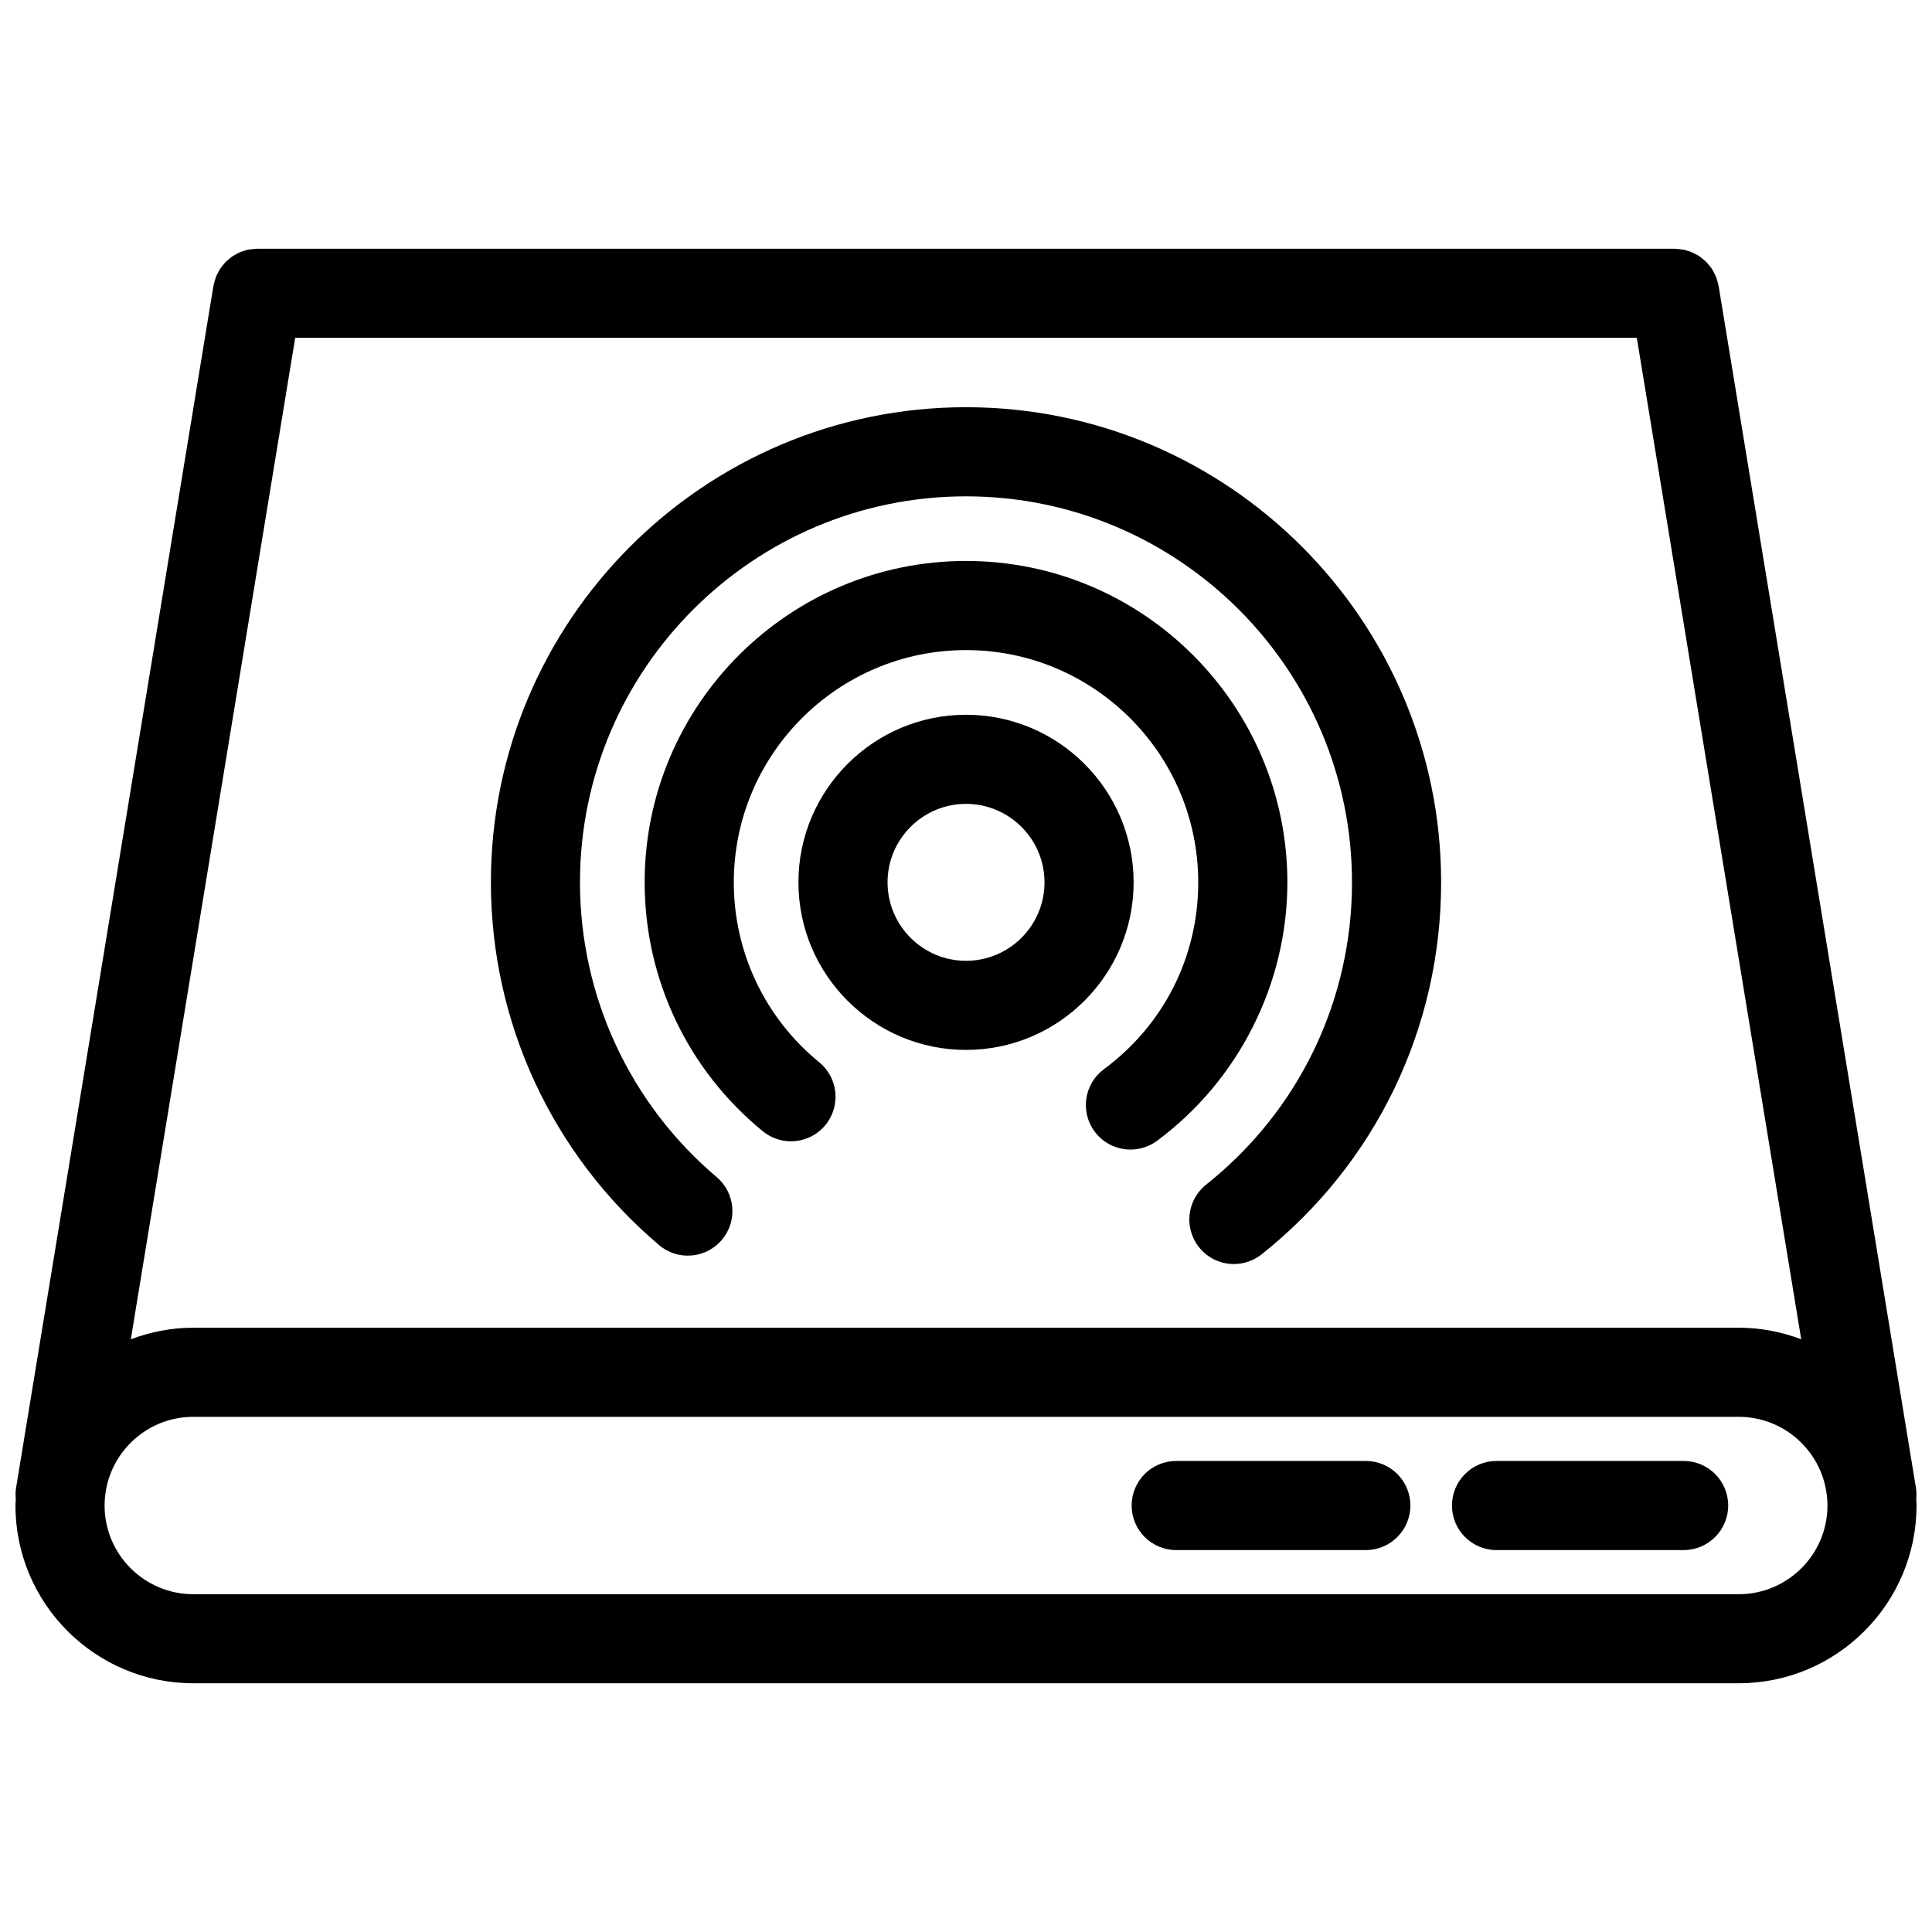
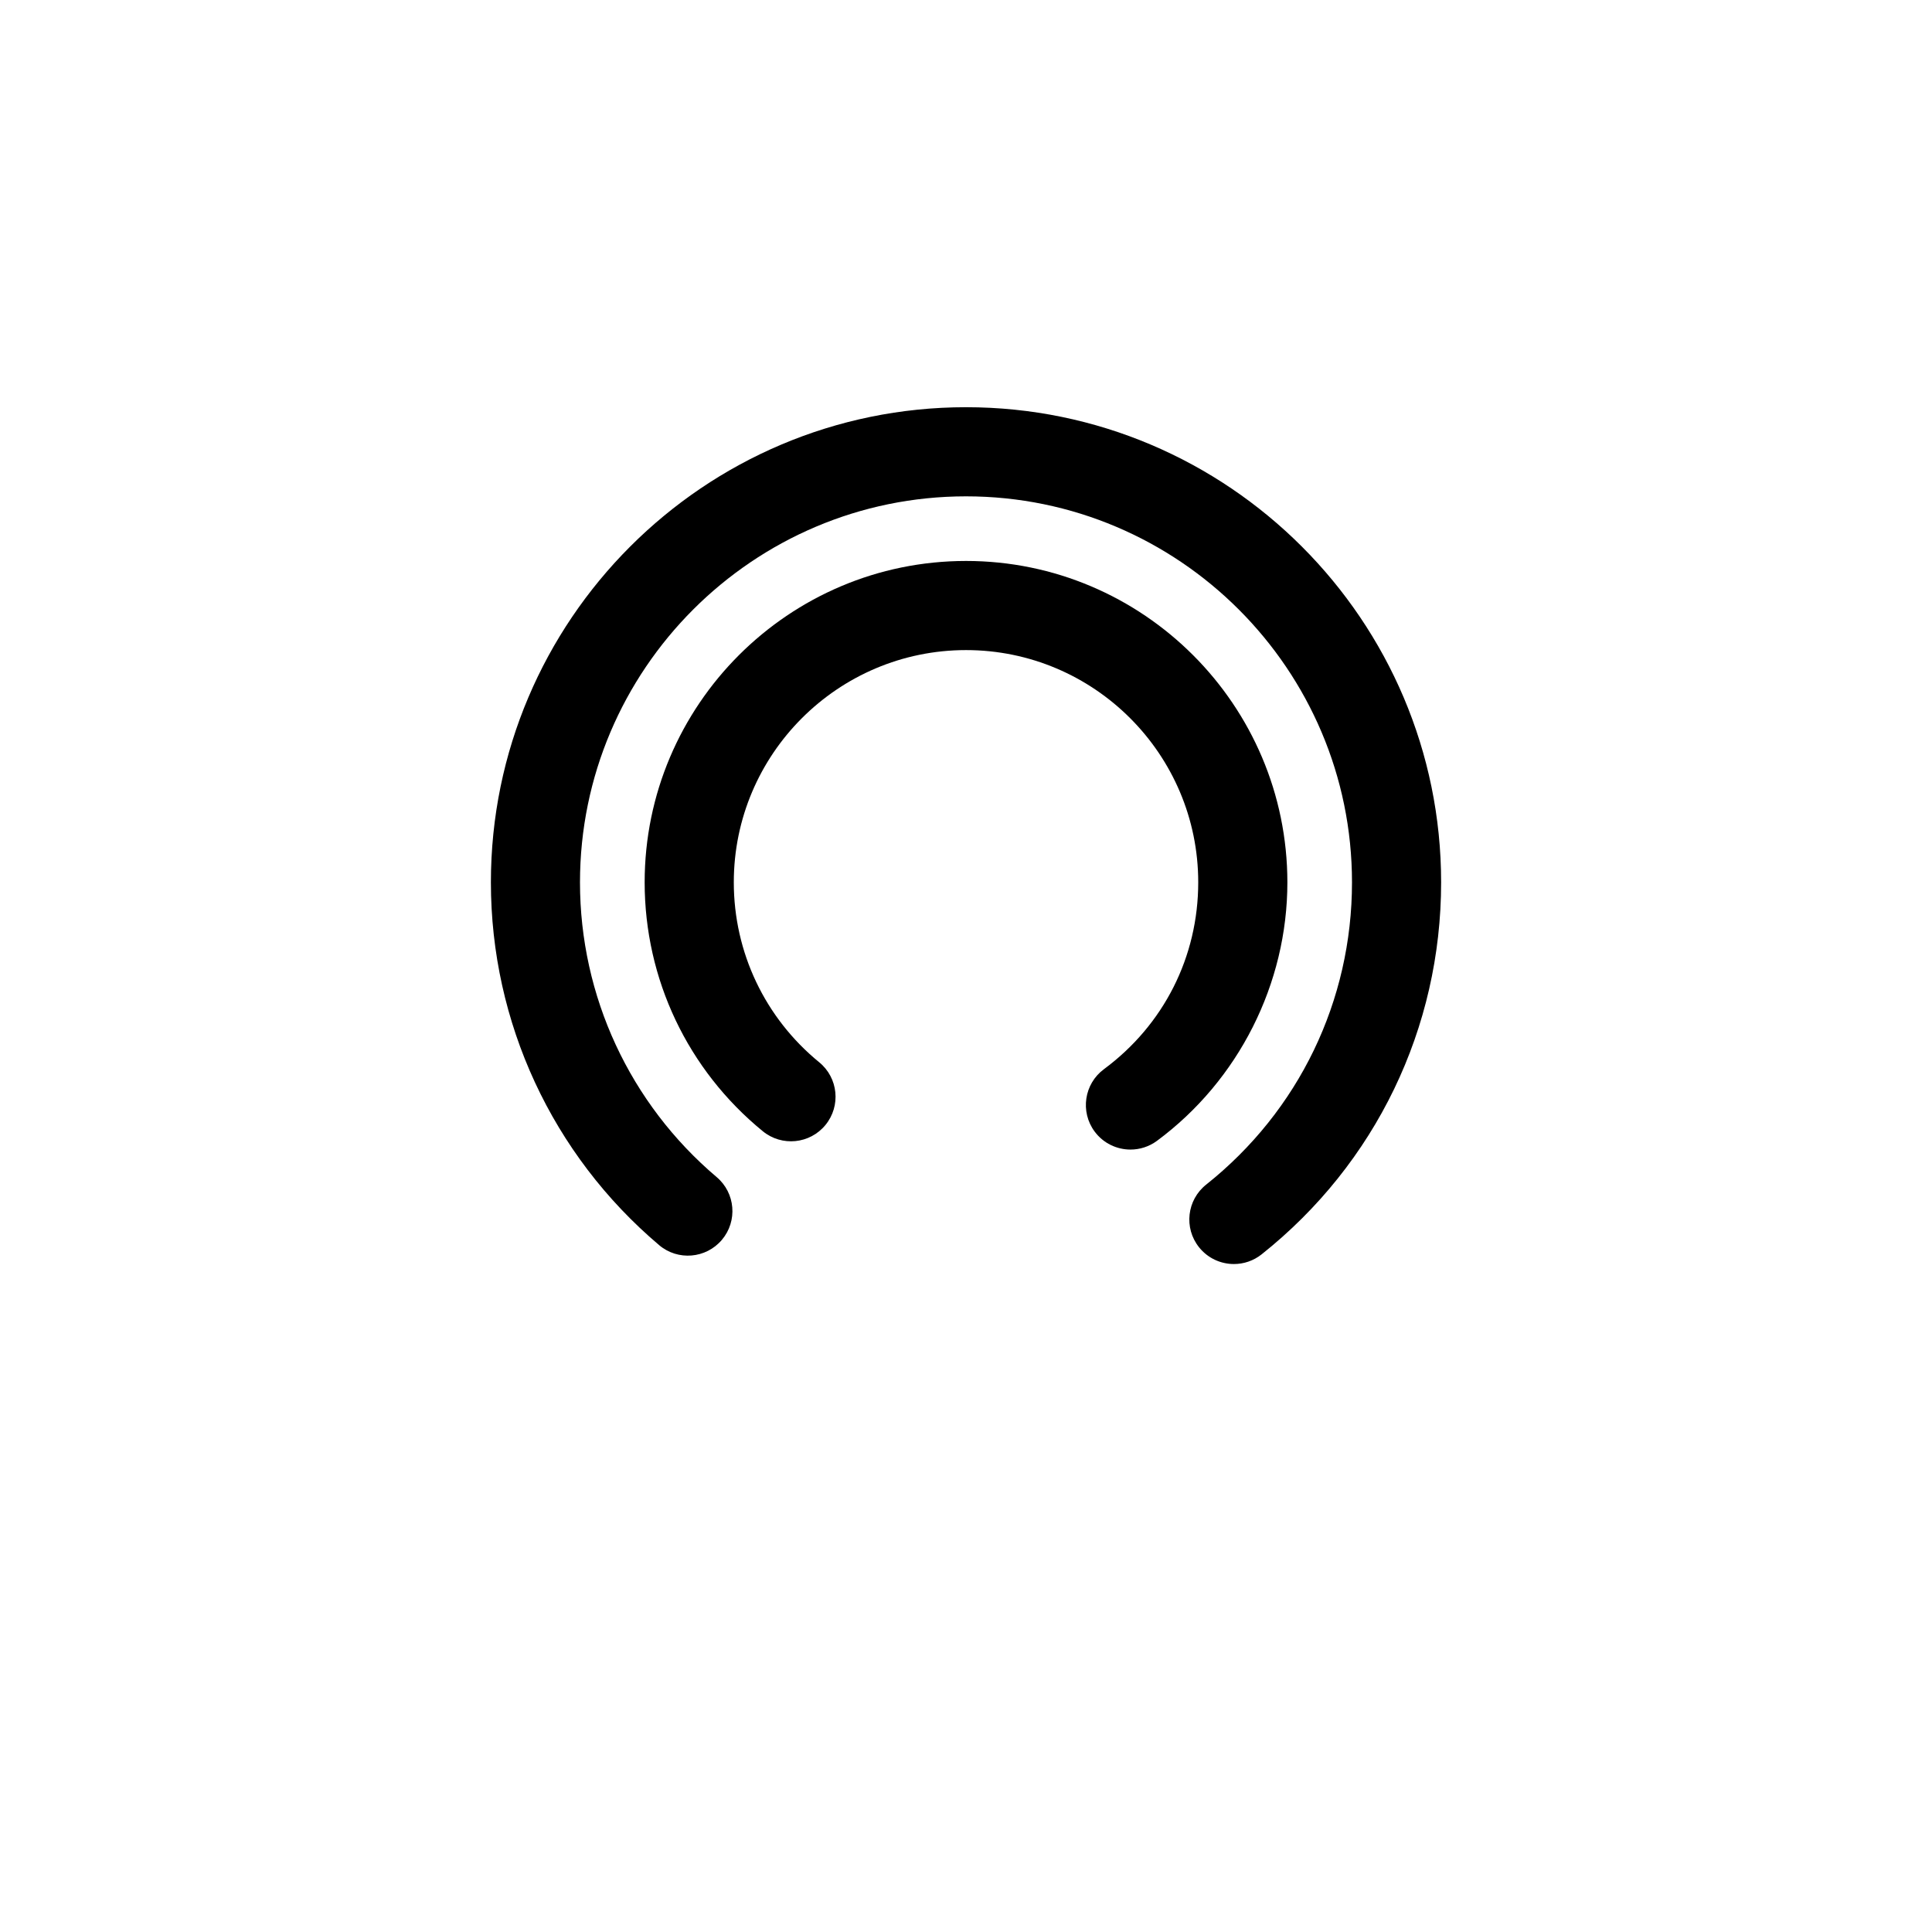
<svg xmlns="http://www.w3.org/2000/svg" width="800px" height="800px" version="1.1" viewBox="144 144 512 512">
  <defs>
    <clipPath id="a">
-       <path d="m148.09 209h503.81v382h-503.81z" />
+       <path d="m148.09 209v382h-503.81z" />
    </clipPath>
  </defs>
  <g clip-path="url(#a)">
    <path d="m651.82 541.29c0.086-0.961 0.094-1.953-0.07-2.953l-52.293-318.55c-0.016-0.078-0.047-0.148-0.062-0.227-0.078-0.426-0.211-0.828-0.34-1.242-0.102-0.34-0.18-0.684-0.316-1.008-0.164-0.41-0.379-0.789-0.582-1.172-0.156-0.285-0.293-0.582-0.465-0.852-0.27-0.41-0.59-0.781-0.906-1.148-0.164-0.195-0.309-0.41-0.496-0.598-0.387-0.402-0.82-0.754-1.266-1.102-0.148-0.109-0.27-0.242-0.426-0.348-0.48-0.332-0.984-0.613-1.504-0.875-0.164-0.078-0.301-0.172-0.465-0.25-0.48-0.211-0.984-0.363-1.488-0.52-0.234-0.07-0.473-0.164-0.715-0.219-0.434-0.094-0.875-0.133-1.316-0.18-0.355-0.039-0.699-0.094-1.062-0.102-0.086 0-0.164-0.023-0.25-0.023l-375.59-0.008c-0.07 0-0.133 0.016-0.195 0.016-0.496 0.008-0.984 0.078-1.465 0.148-0.293 0.023-0.598 0.039-0.883 0.102-0.449 0.102-0.883 0.262-1.312 0.41-0.301 0.102-0.602 0.18-0.883 0.309-0.387 0.164-0.742 0.383-1.102 0.598-0.301 0.172-0.605 0.32-0.891 0.52-0.324 0.219-0.605 0.488-0.906 0.738-0.277 0.234-0.566 0.465-0.82 0.723-0.266 0.27-0.484 0.578-0.715 0.867-0.242 0.301-0.496 0.582-0.707 0.906-0.195 0.301-0.34 0.629-0.512 0.938-0.195 0.371-0.402 0.73-0.559 1.117-0.117 0.309-0.188 0.637-0.293 0.953-0.133 0.441-0.273 0.867-0.352 1.32-0.016 0.074-0.047 0.137-0.055 0.207l-52.305 318.55c-0.164 1-0.156 1.977-0.07 2.945-0.023 0.566-0.086 1.125-0.086 1.691 0 25.984 21.145 47.113 47.121 47.113h409.56c25.984 0 47.121-21.137 47.121-47.113 0.008-0.566-0.055-1.117-0.078-1.684zm-429.59-307.77h355.54l43.57 265.4c-5.156-1.945-10.723-3.062-16.562-3.062h-409.55c-5.832 0-11.398 1.117-16.562 3.07zm382.56 332.96h-409.57c-12.957 0-23.504-10.535-23.504-23.5 0-1.574 0.164-3.117 0.465-4.606l0.031-0.18c2.219-10.668 11.691-18.719 23.012-18.719h409.56c11.312 0 20.781 8.039 23.004 18.695l0.047 0.27c0.293 1.469 0.461 2.988 0.461 4.539 0 12.965-10.551 23.5-23.508 23.5z" />
  </g>
-   <path d="m590.18 531.17h-49.586c-6.519 0-11.809 5.289-11.809 11.809s5.289 11.809 11.809 11.809h49.586c6.519 0 11.809-5.289 11.809-11.809s-5.293-11.809-11.809-11.809z" />
-   <path d="m505.96 531.17h-50.254c-6.519 0-11.809 5.289-11.809 11.809s5.289 11.809 11.809 11.809h50.254c6.519 0 11.809-5.289 11.809-11.809s-5.293-11.809-11.809-11.809z" />
-   <path d="m400 333.42c-24.48 0-44.406 19.926-44.406 44.406 0 24.488 19.926 44.414 44.406 44.414 24.488 0 44.422-19.926 44.422-44.414 0-24.484-19.934-44.406-44.422-44.406zm0 65.203c-11.469 0-20.789-9.328-20.789-20.797s9.328-20.789 20.789-20.789c11.469 0 20.805 9.328 20.805 20.789 0 11.469-9.336 20.797-20.805 20.797z" />
  <path d="m400 292.66c-46.957 0-85.16 38.203-85.16 85.16 0 25.664 11.414 49.711 31.309 65.969 5.047 4.125 12.484 3.387 16.617-1.668 4.125-5.055 3.379-12.484-1.668-16.609-14.383-11.762-22.633-29.141-22.633-47.688 0-33.938 27.605-61.543 61.543-61.543s61.535 27.605 61.535 61.543c0 19.719-9.109 37.77-24.992 49.523-5.242 3.883-6.344 11.281-2.465 16.523 2.32 3.125 5.887 4.777 9.5 4.777 2.449 0 4.902-0.754 7.023-2.312 21.633-16.012 34.559-41.621 34.559-68.512-0.02-46.961-38.211-85.164-85.168-85.164z" />
  <path d="m318.66 473.96c4.984 4.227 12.43 3.59 16.641-1.379 4.219-4.984 3.598-12.43-1.379-16.641-23.02-19.492-36.219-47.965-36.219-78.105 0-56.41 45.895-102.3 102.3-102.3s102.29 45.895 102.29 102.3c0 31.371-14.09 60.566-38.652 80.105-5.102 4.062-5.953 11.484-1.891 16.586 2.332 2.93 5.769 4.457 9.25 4.457 2.574 0 5.164-0.836 7.344-2.566 30.238-24.043 47.57-59.977 47.57-98.59 0-69.43-56.48-125.91-125.91-125.91-69.43 0-125.91 56.48-125.91 125.91 0 37.102 16.238 72.145 44.57 96.133z" />
</svg>